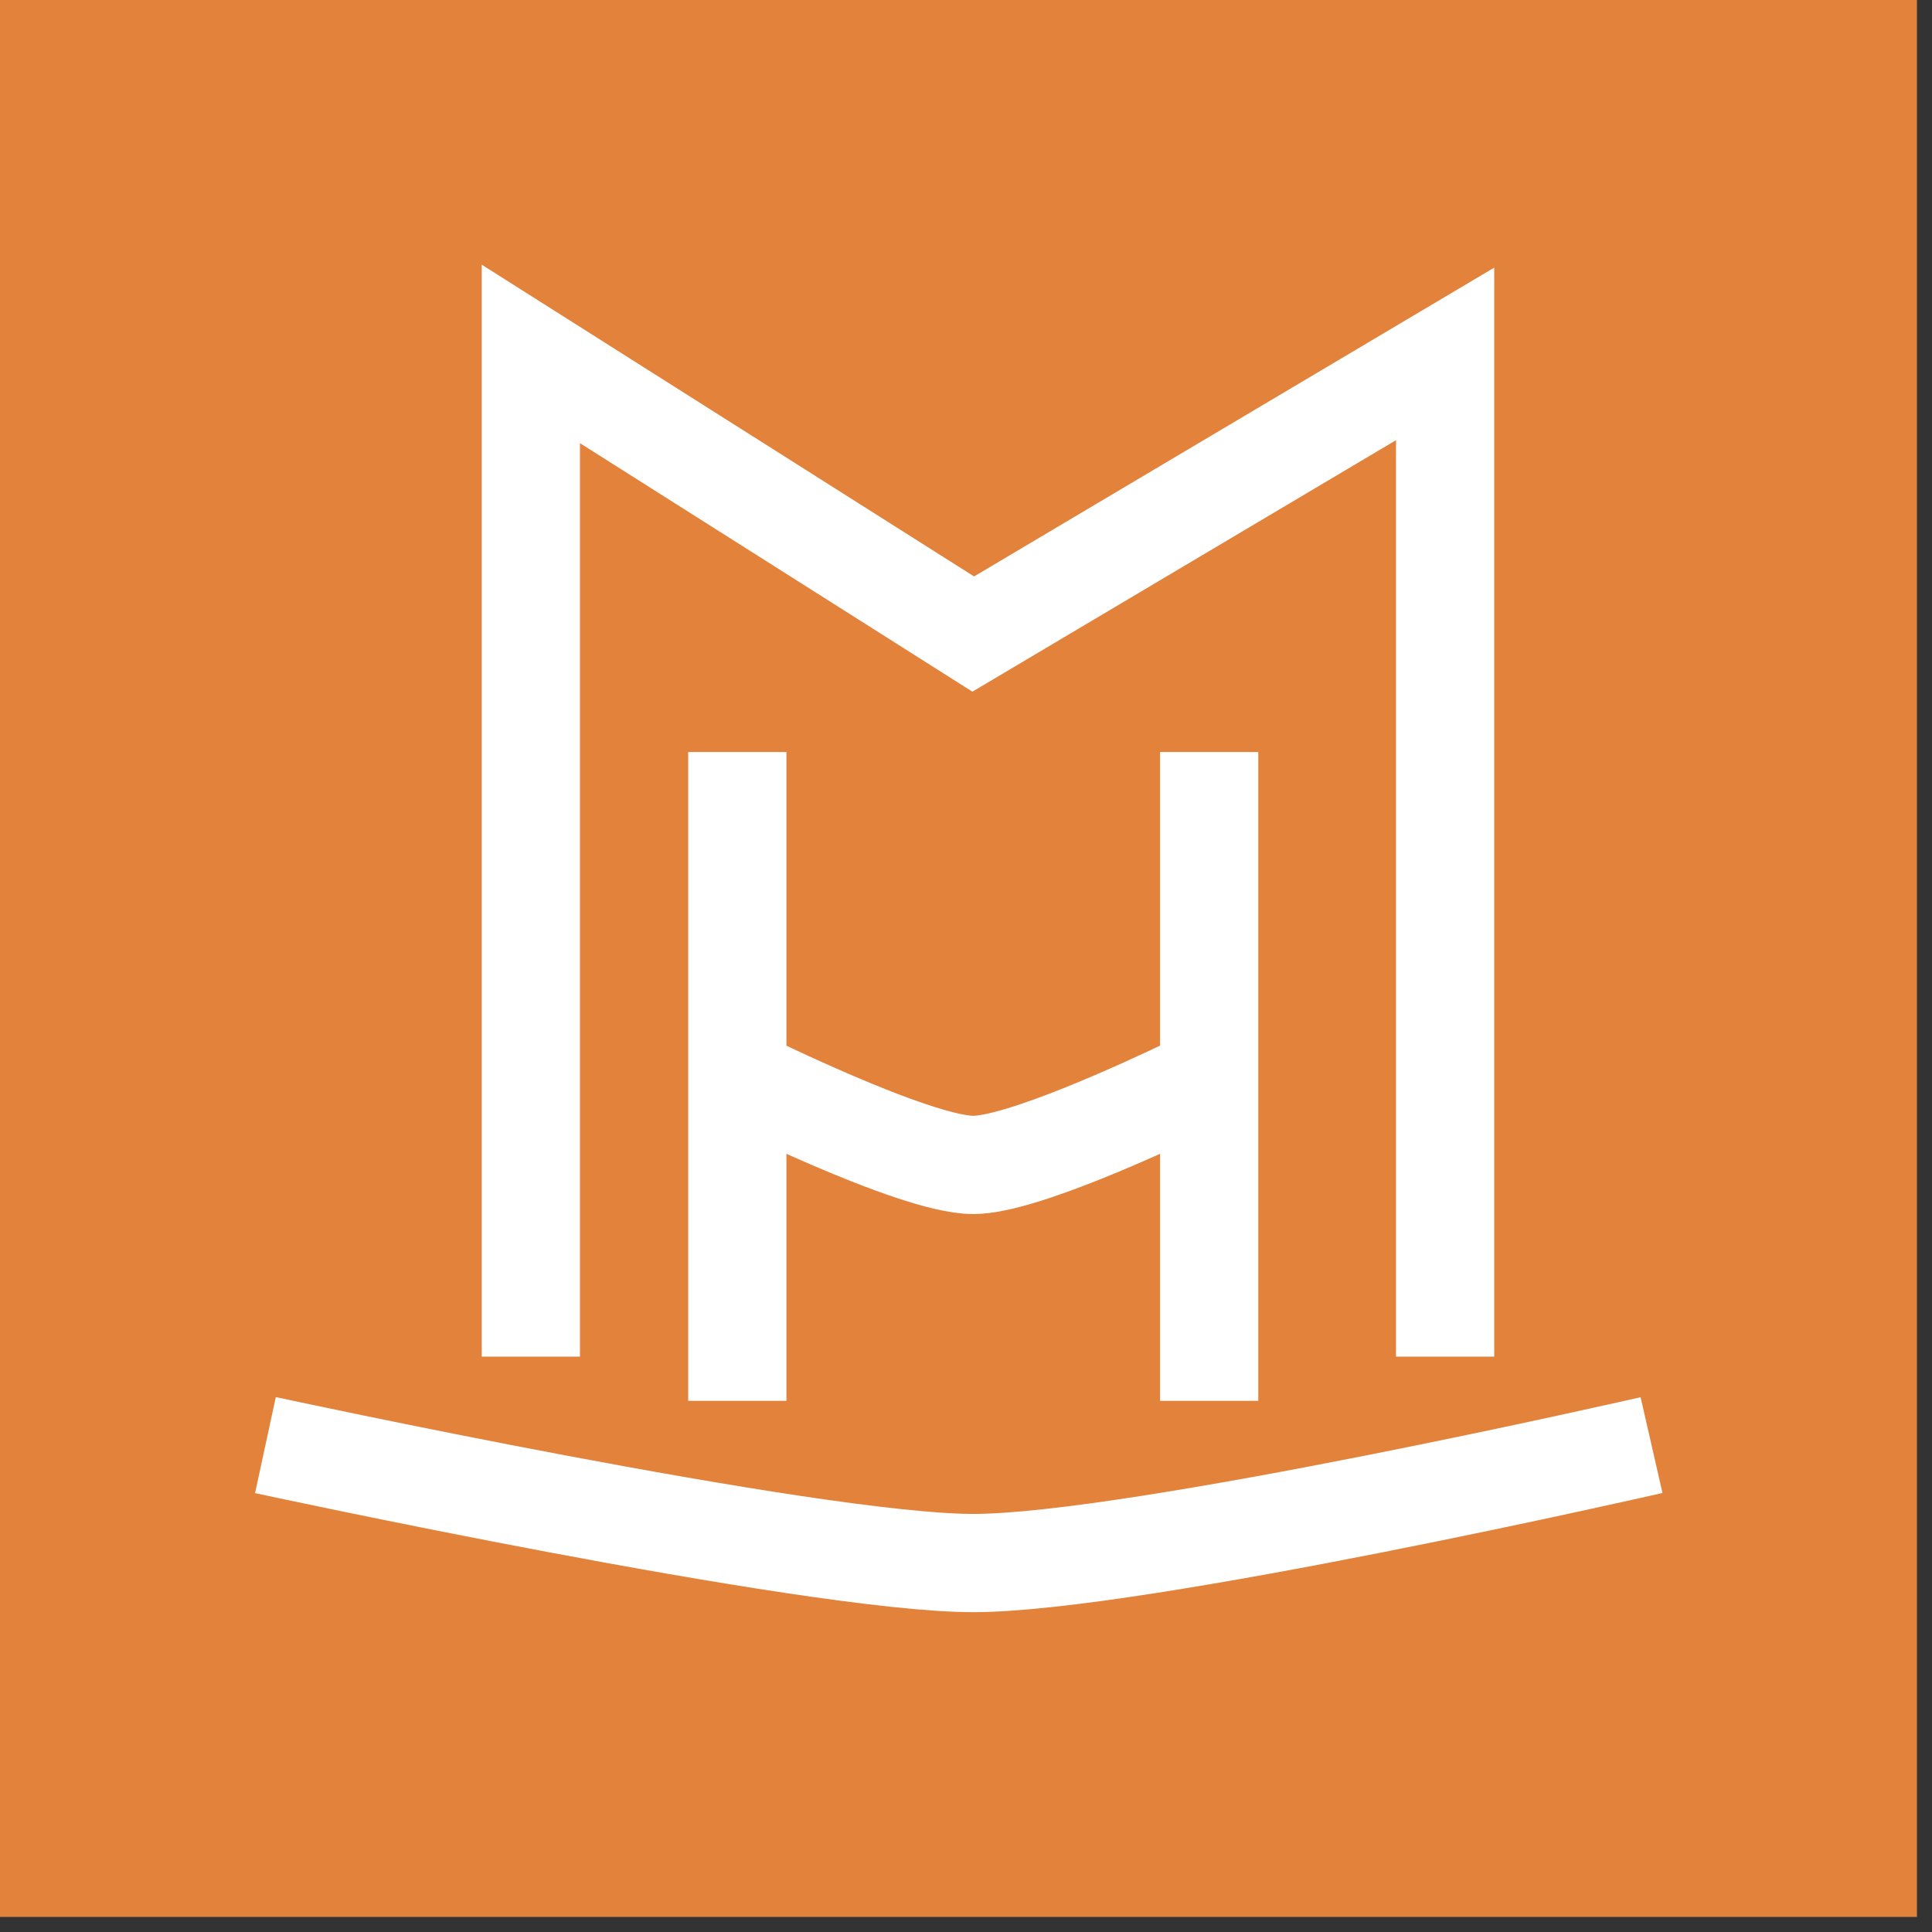
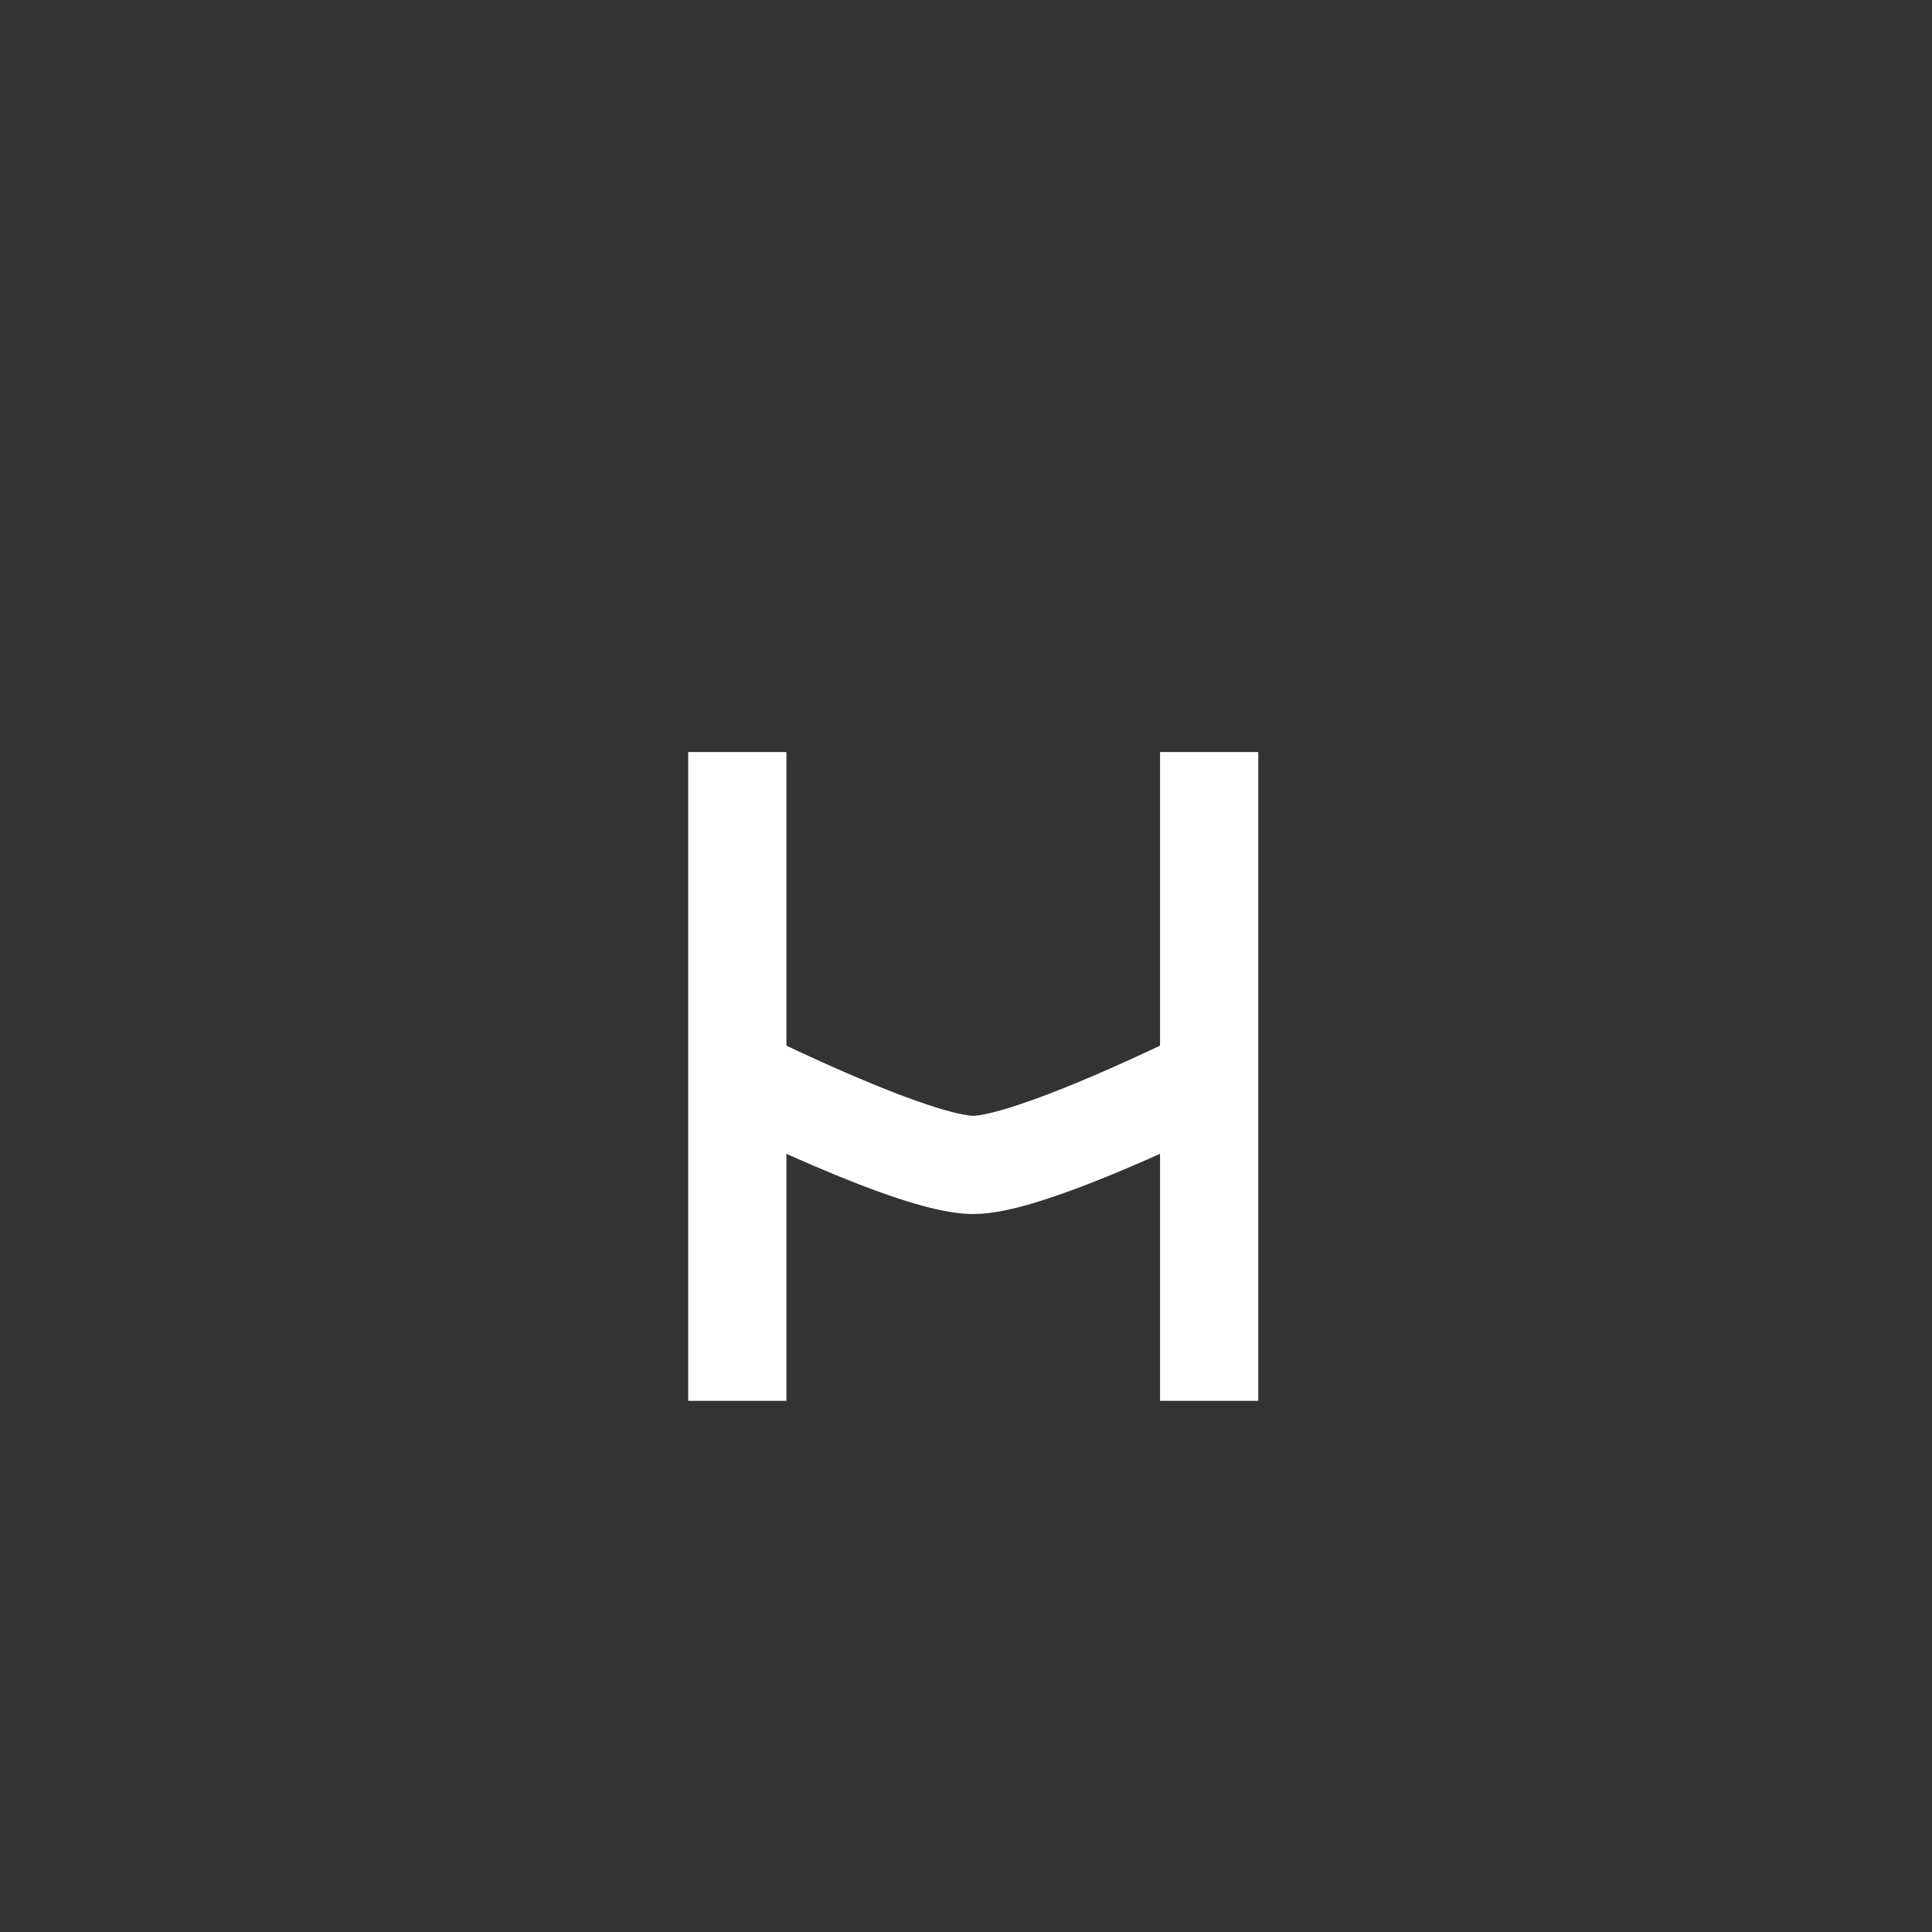
<svg xmlns="http://www.w3.org/2000/svg" width="59" height="59" viewBox="0 0 59 59" fill="none">
  <rect x="0" y="0" width="59" height="59" fill="#333333" stroke="none" />
-   <rect width="58.54" height="58.54" fill="#E2823B" />
-   <path d="M8.106 44.131C8.106 44.131 24.767 47.733 29.721 47.733C34.674 47.733 50.435 44.131 50.435 44.131" stroke="white" stroke-width="3" />
-   <path d="M16.211 41.429V10.808L29.721 19.363L44.131 10.808V41.429" stroke="white" stroke-width="3" />
  <path d="M22.516 22.966V32.873M22.516 42.779V32.873M22.516 32.873C22.516 32.873 27.919 35.575 29.721 35.575C31.169 35.575 34.948 33.827 36.372 33.143C36.714 32.979 36.926 32.633 36.926 32.255V22.966V42.779" stroke="white" stroke-width="3" />
</svg>